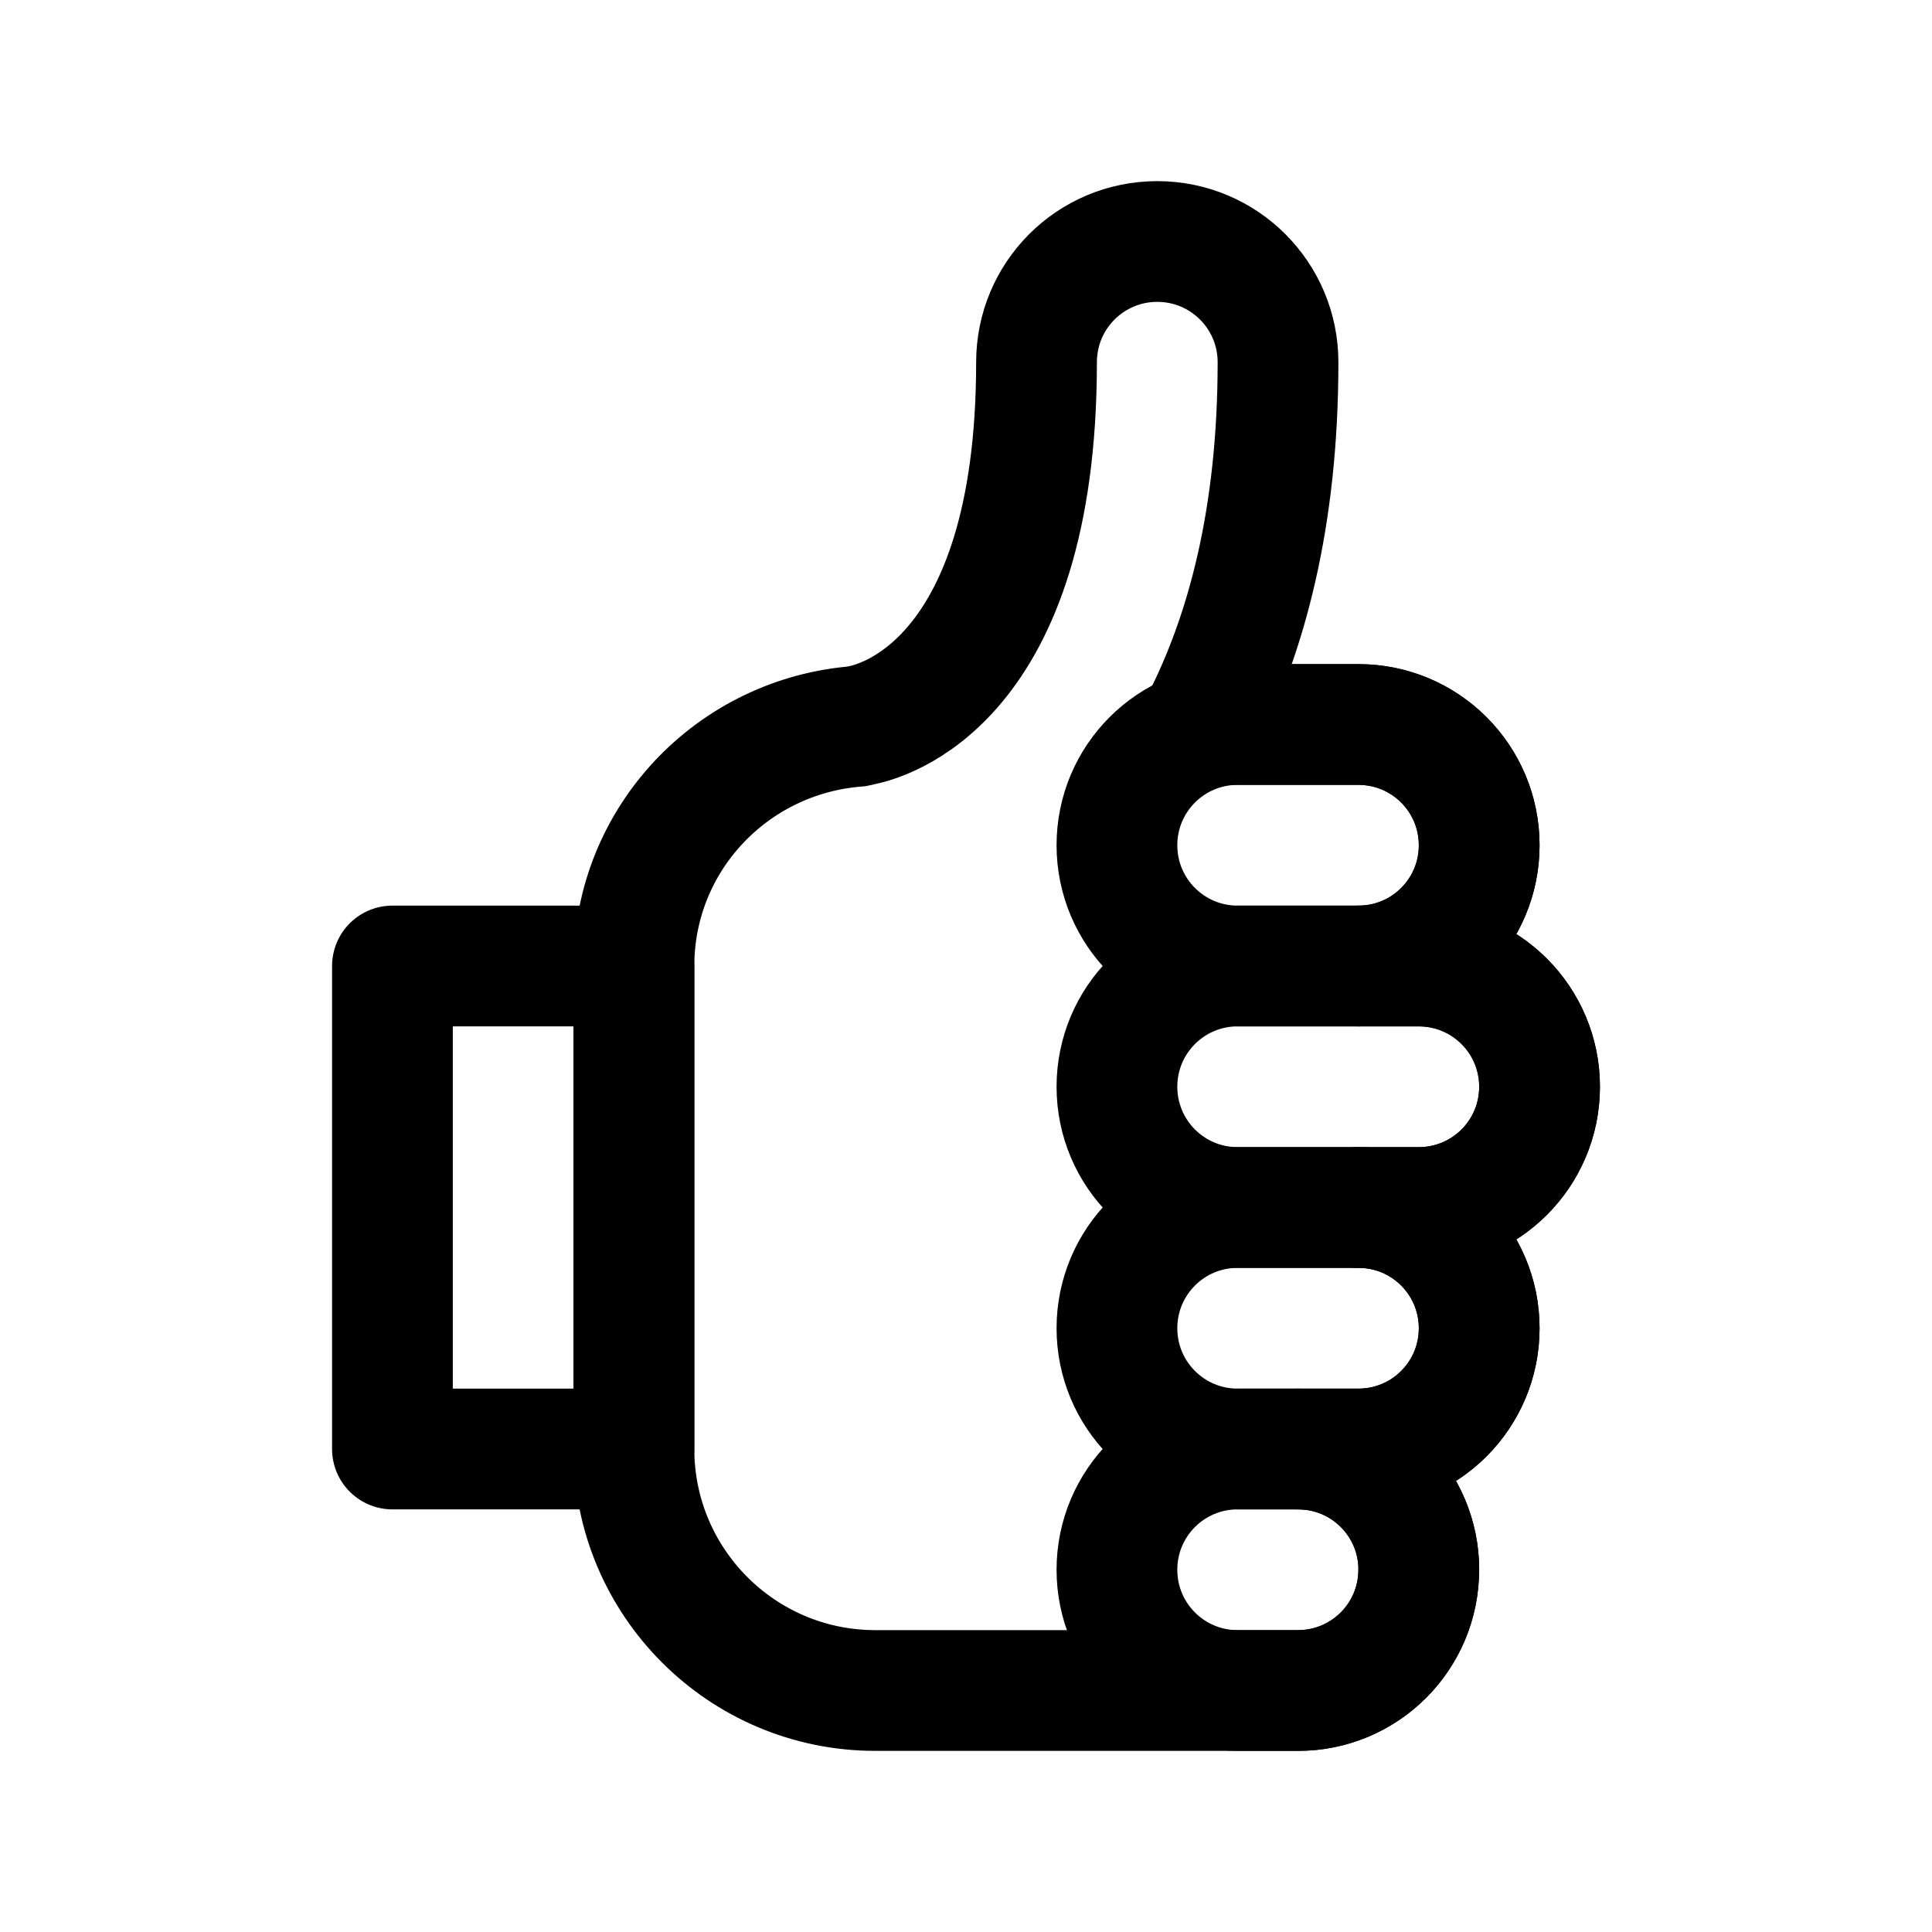
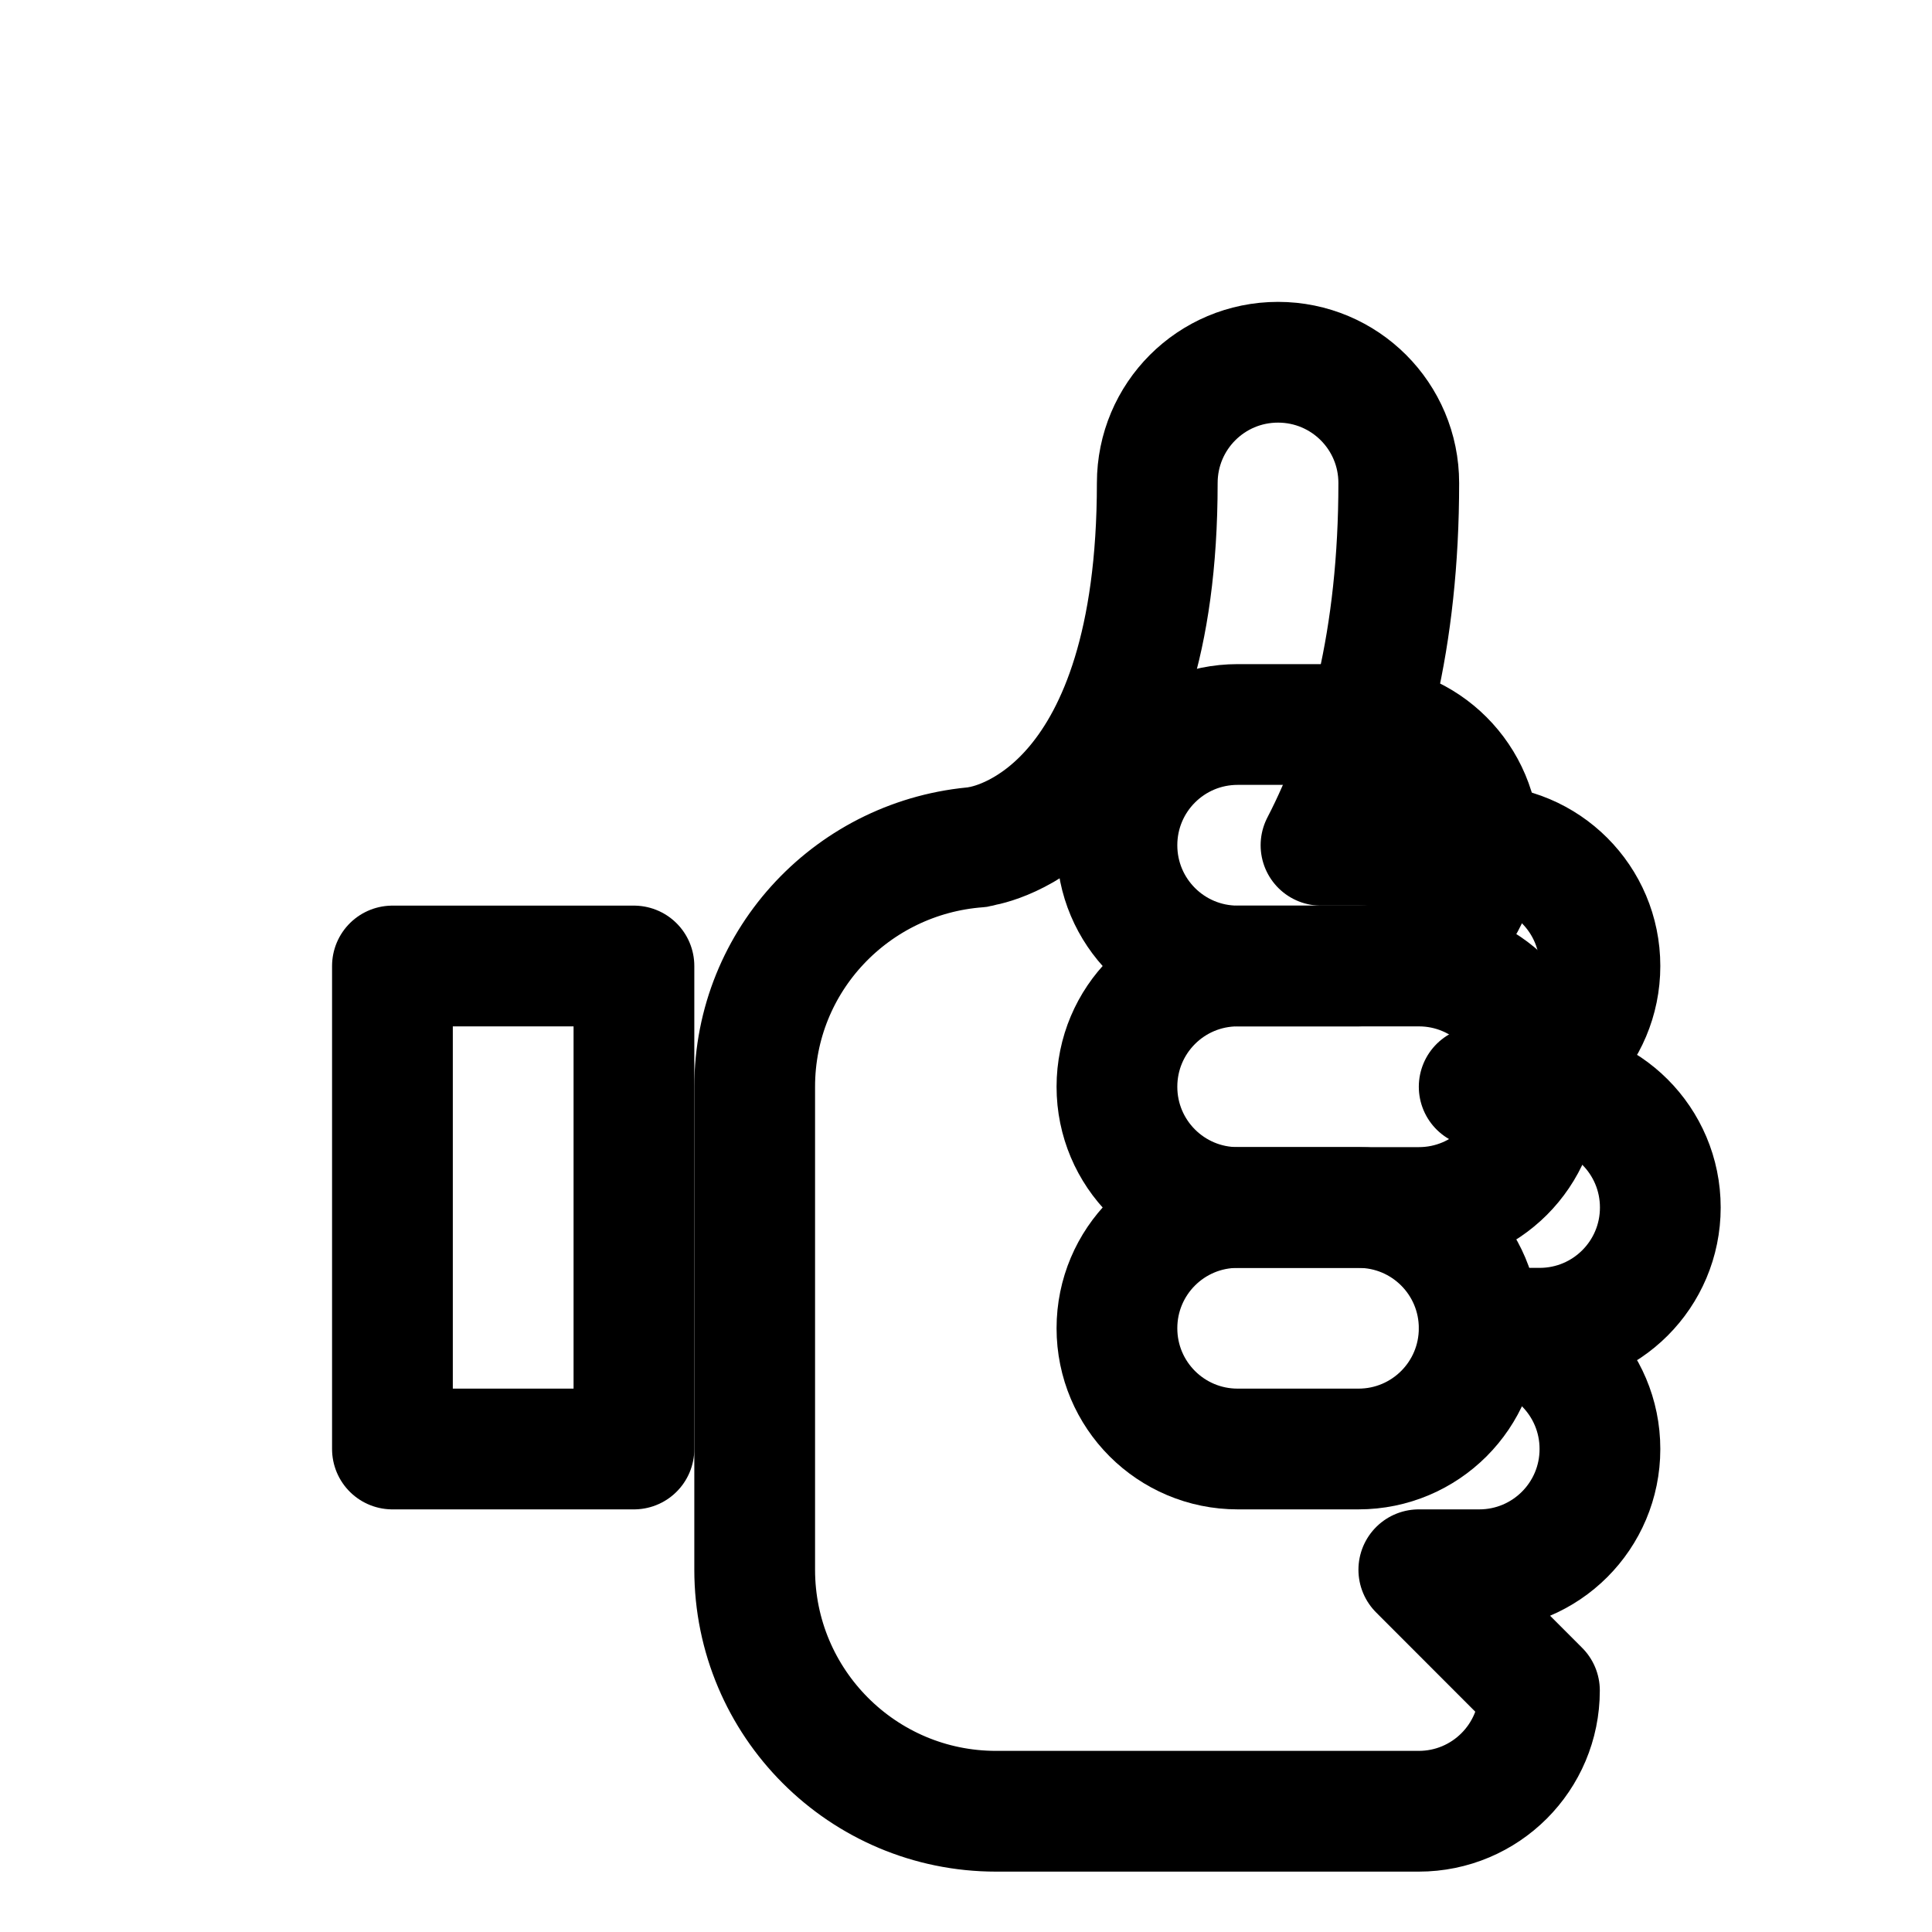
<svg xmlns="http://www.w3.org/2000/svg" id="stroke" width="16" height="16" viewBox="0 0 16 16">
  <defs>
    <style>
      .cls-1 {
        stroke: #000;
        stroke-linecap: round;
        stroke-linejoin: round;
      }

      .cls-1, .cls-2 {
        fill: none;
      }

      .cls-2 {
        stroke-width: 0px;
      }
    </style>
  </defs>
  <g>
    <rect class="cls-1" x="3.25" y="8" width="2" height="4" />
    <g>
      <path class="cls-1" d="m11.25,12h-1c-.553,0-1-.447-1-1s.447-1,1-1h1c.553,0,1,.447,1,1s-.447,1-1,1Z" />
-       <path class="cls-1" d="m10.75,14h-.5c-.553,0-1-.447-1-1s.447-1,1-1h.5c.553,0,1,.447,1,1s-.447,1-1,1Z" />
      <path class="cls-1" d="m11.75,10h-1.5c-.553,0-1-.447-1-1s.447-1,1-1h1.5c.553,0,1,.447,1,1s-.447,1-1,1Z" />
      <path class="cls-1" d="m11.25,8h-1c-.553,0-1-.447-1-1s.447-1,1-1h1c.553,0,1,.447,1,1s-.447,1-1,1Z" />
    </g>
-     <path class="cls-1" d="m11.75,13c0-.553-.447-1-1-1h.5c.553,0,1-.447,1-1s-.447-1-1-1h.5c.553,0,1-.447,1-1s-.447-1-1-1h-.5c.553,0,1-.447,1-1,0-.553-.447-1-1-1h-1.31c.383-.739.644-1.716.644-3,0-.553-.447-1-1-1-.553,0-1,.447-1,1,0,2.667-1.296,2.98-1.463,3.009-.006.001-.011.005-.018.006-1.034.077-1.853.931-1.853,1.985v4c0,1.104.895,2,1.999,2.0 0,0,0,0,0,0h3.5c.553,0,1-.447,1-1Z" />
+     <path class="cls-1" d="m11.75,13h.5c.553,0,1-.447,1-1s-.447-1-1-1h.5c.553,0,1-.447,1-1s-.447-1-1-1h-.5c.553,0,1-.447,1-1,0-.553-.447-1-1-1h-1.31c.383-.739.644-1.716.644-3,0-.553-.447-1-1-1-.553,0-1,.447-1,1,0,2.667-1.296,2.98-1.463,3.009-.006.001-.011.005-.018.006-1.034.077-1.853.931-1.853,1.985v4c0,1.104.895,2,1.999,2.0 0,0,0,0,0,0h3.5c.553,0,1-.447,1-1Z" />
  </g>
  <rect class="cls-2" width="16" height="16" />
</svg>